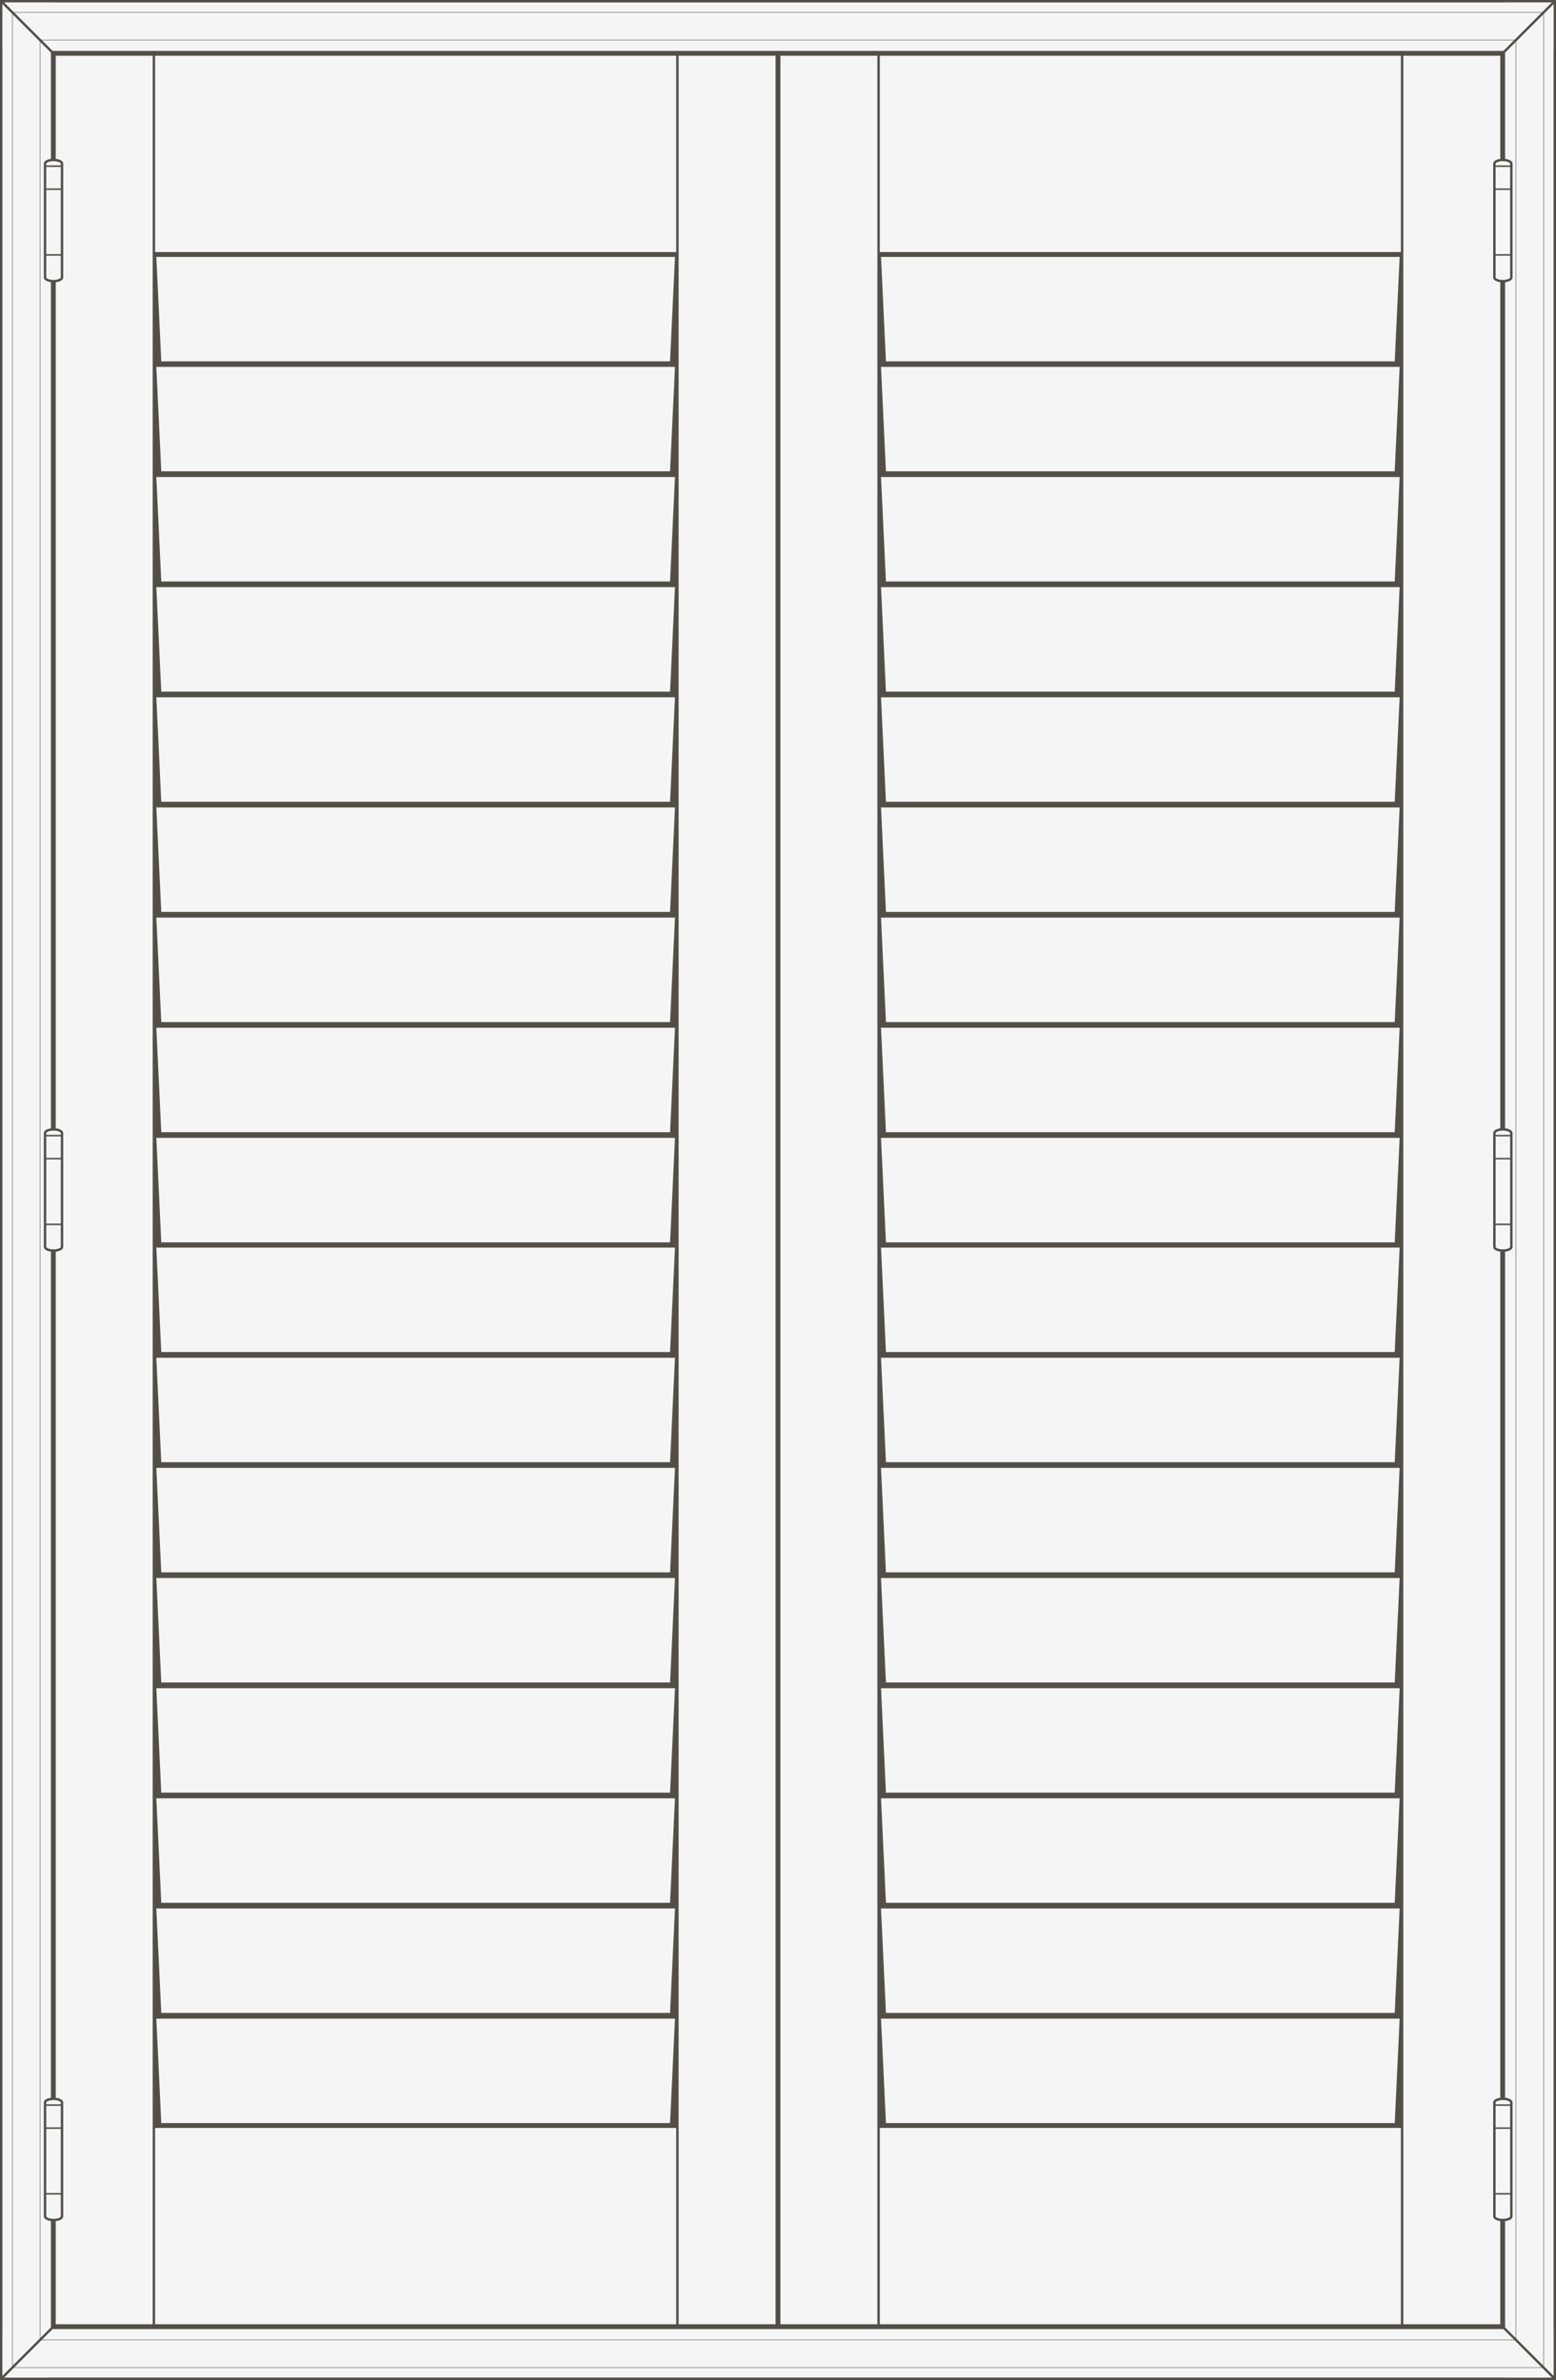
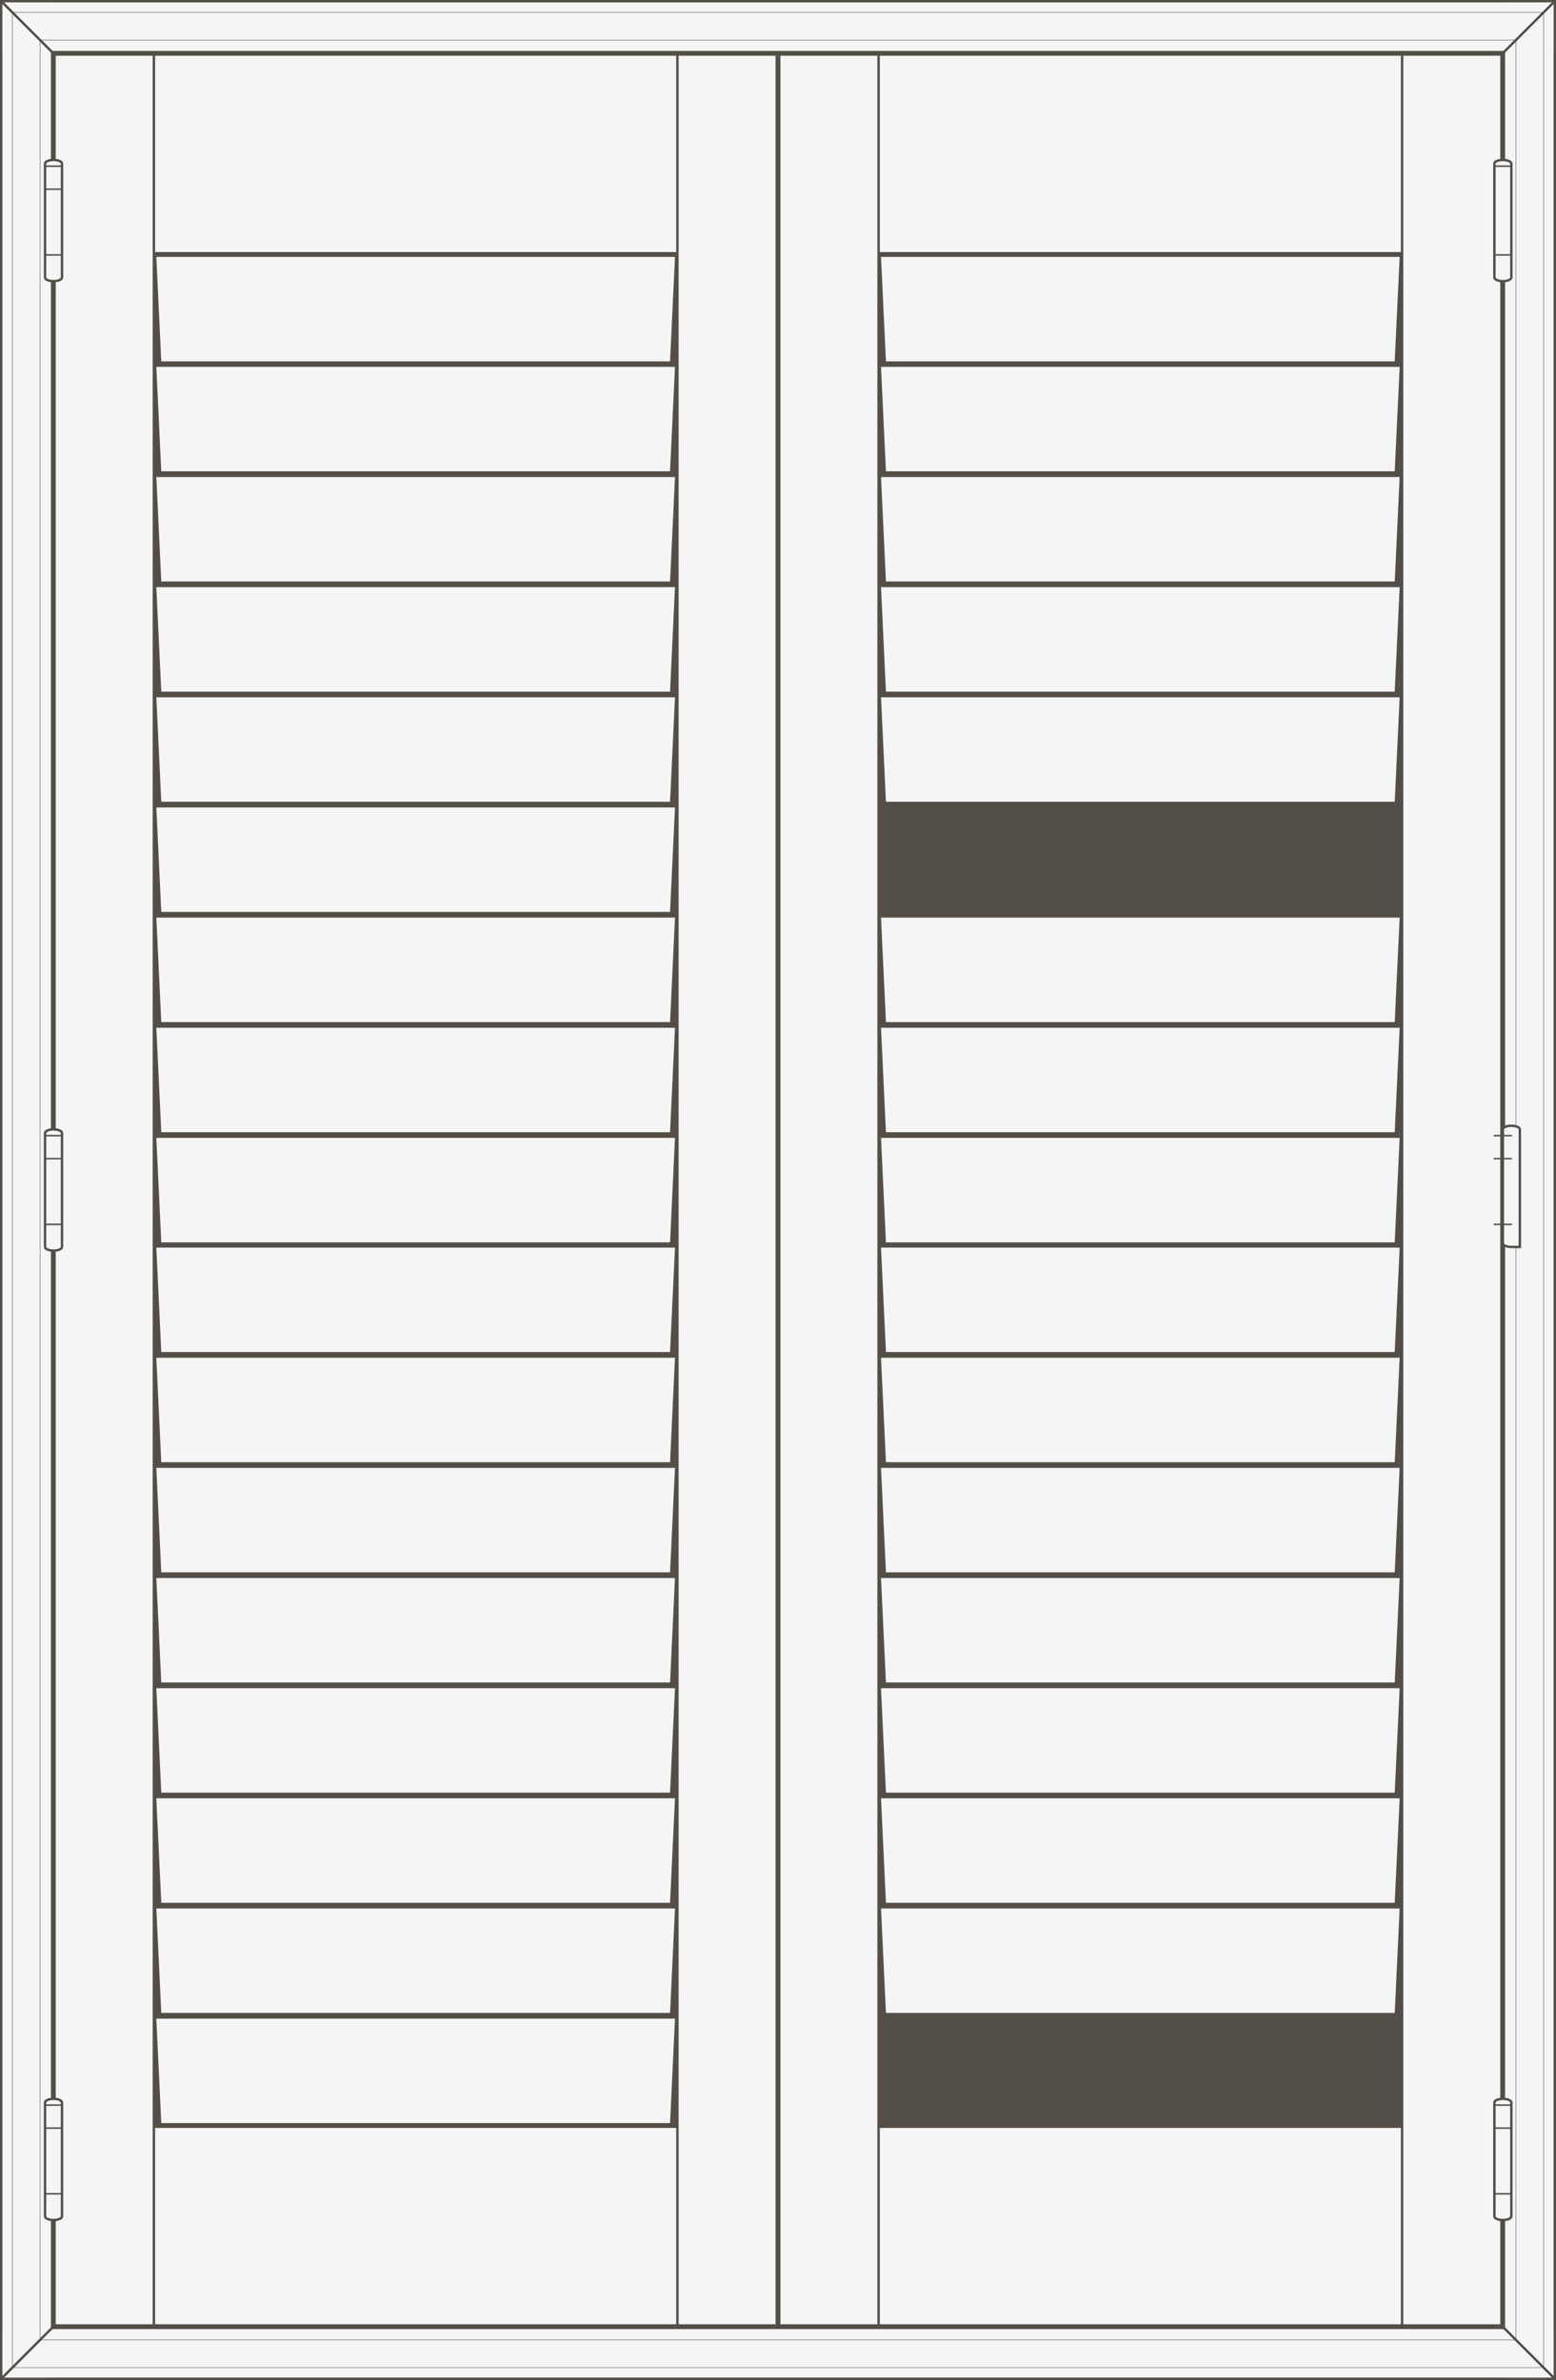
<svg xmlns="http://www.w3.org/2000/svg" version="1.1" id="Layer_1" x="0px" y="0px" width="642px" height="982px" viewBox="0 0 642 982" enable-background="new 0 0 642 982" xml:space="preserve">
  <g id="Full_Height">
    <g id="Pure_White">
      <rect x="0" fill="#534F48" width="642" height="982" />
      <g id="Frame_1_">
        <rect id="Bottom_5_" x="1" y="961" fill="#F5F5F5" width="640" height="20" />
        <rect id="Right_3_" x="621" y="1" fill="#F5F5F5" width="20" height="980" />
        <rect id="Left_5_" x="1" y="1" fill="#F5F5F5" width="20" height="980" />
        <rect id="Top_14_" x="1" y="1" fill="#F5F5F5" width="640" height="20" />
        <g id="Strings_Bottom_3_">
          <rect x="5" y="976.75" fill="#767676" width="632" height="0.25" />
          <rect x="16.525" y="965.351" fill="#767676" width="608.825" height="0.25" />
        </g>
        <g id="Strings_Right_2_">
          <rect x="636.75" y="5.25" fill="#767676" width="0.25" height="971.5" />
          <rect x="625.35" y="16.399" fill="#767676" width="0.25" height="949.075" />
        </g>
        <g id="Strings_Left_2_">
          <rect x="5" y="5.25" fill="#767676" width="0.25" height="971.5" />
          <rect x="16.4" y="16.399" fill="#767676" width="0.25" height="949.075" />
        </g>
        <g id="Strings_Top_2_">
          <rect x="5" y="5" fill="#767676" width="632" height="0.25" />
          <rect x="16.525" y="16.399" fill="#767676" width="608.825" height="0.25" />
        </g>
        <g id="Corners_2_">
          <line id="Bottom_Right_2_" fill="none" stroke="#534F48" stroke-miterlimit="10" x1="641" y1="981" x2="620" y2="960" />
          <line id="Bottom_Left_2_" fill="none" stroke="#534F48" stroke-miterlimit="10" x1="22" y1="960" x2="1" y2="981" />
          <line id="Top_Right_3_" fill="none" stroke="#534F48" stroke-miterlimit="10" x1="641" y1="1" x2="620" y2="22" />
          <line id="Top_Left_3_" fill="none" stroke="#534F48" stroke-miterlimit="10" x1="22" y1="22" x2="1" y2="1" />
        </g>
      </g>
      <g id="Panels_1_">
        <g id="Panel_Right">
          <g id="Rails__x26__Stiles_1_">
            <g id="Stiles_1_">
              <rect id="Right_Stile_1_" x="579" y="23" fill="#F5F5F5" width="40" height="936" />
              <rect id="Left_Stile_1_" x="322" y="23" fill="#F5F5F5" width="40" height="936" />
            </g>
            <g id="Rails_1_">
              <rect id="Bottom_Rail_1_" x="363" y="878" fill="#F5F5F5" width="215" height="81" />
              <rect id="Top_Rail_1_" x="363" y="23" fill="#F5F5F5" width="215" height="81" />
            </g>
          </g>
          <g id="_x38_9mm_1_" display="none">
            <g id="Slats_3_" display="inline">
              <g id="Rectangle_1_copy_3_47_">
                <g>
                  <polygon fill="#F5F5F5" points="363.5,518.195 365.537,567.084 575.461,567.084 577.494,518.195         " />
                </g>
              </g>
              <g id="Rectangle_1_copy_2_47_">
                <g>
                  <polygon fill="#F5F5F5" points="363.5,466.653 365.537,515.527 575.461,515.527 577.494,466.653         " />
                </g>
              </g>
              <g id="Rectangle_1_copy_51_">
                <g>
                  <polygon fill="#F5F5F5" points="363.5,415.094 365.537,463.985 575.461,463.985 577.494,415.094         " />
                </g>
              </g>
              <g id="Rectangle_1_59_">
                <g>
                  <polygon fill="#F5F5F5" points="363.5,363.549 365.534,412.427 575.453,412.427 577.5,363.549         " />
                </g>
              </g>
              <g id="Rectangle_1_copy_3_45_">
                <g>
                  <polygon fill="#F5F5F5" points="363.5,311.999 365.534,360.881 575.463,360.881 577.492,311.999         " />
                </g>
              </g>
              <g id="Rectangle_1_copy_2_45_">
                <g>
                  <polygon fill="#F5F5F5" points="363.5,260.45 365.534,309.331 575.463,309.331 577.491,260.45         " />
                </g>
              </g>
              <g id="Rectangle_1_copy_49_">
                <g>
                  <polygon fill="#F5F5F5" points="363.5,208.899 365.534,257.782 575.463,257.782 577.491,208.899         " />
                </g>
              </g>
              <g id="Rectangle_1_57_">
                <g>
                  <polygon fill="#F5F5F5" points="363.5,157.346 365.534,206.232 575.453,206.232 577.5,157.346         " />
                </g>
              </g>
              <g id="Rectangle_1_copy_47_">
                <g>
                  <polygon fill="#F5F5F5" points="363.5,827.277 365.537,876.167 575.461,876.167 577.494,827.277         " />
                </g>
              </g>
              <g id="Rectangle_1_55_">
                <g>
                  <polygon fill="#F5F5F5" points="363.5,775.732 365.534,824.608 575.453,824.608 577.5,775.732         " />
                </g>
              </g>
              <g id="Rectangle_1_copy_3_43_">
                <g>
                  <polygon fill="#F5F5F5" points="363.5,724.182 365.534,773.063 575.463,773.063 577.492,724.182         " />
                </g>
              </g>
              <g id="Rectangle_1_copy_2_43_">
                <g>
                  <polygon fill="#F5F5F5" points="363.5,672.631 365.534,721.514 575.463,721.514 577.491,672.631         " />
                </g>
              </g>
              <g id="Rectangle_1_copy_45_">
                <g>
                  <polygon fill="#F5F5F5" points="363.5,621.082 365.534,669.963 575.463,669.963 577.491,621.082         " />
                </g>
              </g>
              <g id="Rectangle_1_53_">
                <g>
                  <polygon fill="#F5F5F5" points="363.5,569.527 365.534,618.414 575.453,618.414 577.5,569.527         " />
                </g>
              </g>
              <g id="Rectangle_1_51_">
                <g>
                  <polygon fill="#F5F5F5" points="363.5,106 365.534,154.886 575.453,154.886 577.5,106         " />
                </g>
              </g>
            </g>
          </g>
          <g id="_x37_6mm_1_">
            <g id="Slats_2_">
              <g id="Rectangle_1_copy_3_41_">
                <g>
                  <polygon fill="#F5F5F5" points="363.5,469.506 365.537,512.606 575.461,512.606 577.494,469.506         " />
                </g>
              </g>
              <g id="Rectangle_1_copy_2_41_">
                <g>
                  <polygon fill="#F5F5F5" points="363.5,424.064 365.537,467.153 575.461,467.153 577.494,424.064         " />
                </g>
              </g>
              <g id="Rectangle_1_copy_43_">
                <g>
                  <polygon fill="#F5F5F5" points="363.5,378.608 365.537,421.712 575.461,421.712 577.494,378.608         " />
                </g>
              </g>
              <g id="Rectangle_1_49_">
                <g>
-                   <polygon fill="#F5F5F5" points="363.5,333.166 365.534,376.256 575.453,376.256 577.5,333.166         " />
-                 </g>
+                   </g>
              </g>
              <g id="Rectangle_1_copy_3_39_">
                <g>
                  <polygon fill="#F5F5F5" points="363.5,287.718 365.534,330.813 575.462,330.813 577.492,287.718         " />
                </g>
              </g>
              <g id="Rectangle_1_copy_2_39_">
                <g>
                  <polygon fill="#F5F5F5" points="363.5,242.269 365.534,285.365 575.463,285.365 577.491,242.269         " />
                </g>
              </g>
              <g id="Rectangle_1_copy_41_">
                <g>
                  <polygon fill="#F5F5F5" points="363.5,196.821 365.534,239.917 575.463,239.917 577.491,196.821         " />
                </g>
              </g>
              <g id="Rectangle_1_47_">
                <g>
                  <polygon fill="#F5F5F5" points="363.5,151.37 365.534,194.469 575.453,194.469 577.5,151.37         " />
                </g>
              </g>
              <g id="Rectangle_1_copy_3_37_">
                <g>
-                   <polygon fill="#F5F5F5" points="363.5,832.898 365.537,876 575.461,876 577.494,832.898         " />
-                 </g>
+                   </g>
              </g>
              <g id="Rectangle_1_copy_2_37_">
                <g>
                  <polygon fill="#F5F5F5" points="363.5,787.457 365.537,830.547 575.461,830.547 577.494,787.457         " />
                </g>
              </g>
              <g id="Rectangle_1_copy_39_">
                <g>
                  <polygon fill="#F5F5F5" points="363.5,742.002 365.537,785.104 575.461,785.104 577.494,742.002         " />
                </g>
              </g>
              <g id="Rectangle_1_45_">
                <g>
                  <polygon fill="#F5F5F5" points="363.5,696.559 365.534,739.65 575.453,739.65 577.5,696.559         " />
                </g>
              </g>
              <g id="Rectangle_1_copy_3_34_">
                <g>
                  <polygon fill="#F5F5F5" points="363.5,651.109 365.534,694.207 575.462,694.207 577.492,651.109         " />
                </g>
              </g>
              <g id="Rectangle_1_copy_2_34_">
                <g>
                  <polygon fill="#F5F5F5" points="363.5,605.662 365.534,648.758 575.463,648.758 577.491,605.662         " />
                </g>
              </g>
              <g id="Rectangle_1_copy_37_">
                <g>
                  <polygon fill="#F5F5F5" points="363.5,560.215 365.534,603.31 575.463,603.31 577.491,560.215         " />
                </g>
              </g>
              <g id="Rectangle_1_43_">
                <g>
                  <polygon fill="#F5F5F5" points="363.5,514.763 365.534,557.861 575.453,557.861 577.5,514.763         " />
                </g>
              </g>
              <g id="Rectangle_1_41_">
                <g>
                  <polygon fill="#F5F5F5" points="363.5,106 365.534,149.1 575.453,149.1 577.5,106         " />
                </g>
              </g>
            </g>
          </g>
          <g id="_x36_4mm_1_" display="none">
            <g id="Slats_1_" display="inline">
              <g id="Rectangle_1_copy_3_32_">
                <g>
                  <polygon fill="#F5F5F5" points="363.5,414.517 365.537,451.167 575.461,451.167 577.494,414.517         " />
                </g>
              </g>
              <g id="Rectangle_1_copy_2_32_">
                <g>
                  <polygon fill="#F5F5F5" points="363.5,375.877 365.537,412.517 575.461,412.517 577.494,375.877         " />
                </g>
              </g>
              <g id="Rectangle_1_copy_35_">
                <g>
                  <polygon fill="#F5F5F5" points="363.5,337.226 365.537,373.877 575.461,373.877 577.494,337.226         " />
                </g>
              </g>
              <g id="Rectangle_1_39_">
                <g>
-                   <polygon fill="#F5F5F5" points="363.5,298.584 365.534,335.226 575.453,335.226 577.5,298.584         " />
-                 </g>
+                   </g>
              </g>
              <g id="Rectangle_1_copy_3_30_">
                <g>
                  <polygon fill="#F5F5F5" points="363.5,259.938 365.534,296.584 575.462,296.584 577.492,259.938         " />
                </g>
              </g>
              <g id="Rectangle_1_copy_2_30_">
                <g>
                  <polygon fill="#F5F5F5" points="363.5,221.293 365.534,257.938 575.463,257.938 577.491,221.293         " />
                </g>
              </g>
              <g id="Rectangle_1_copy_32_">
                <g>
                  <polygon fill="#F5F5F5" points="363.5,182.648 365.534,219.293 575.463,219.293 577.491,182.648         " />
                </g>
              </g>
              <g id="Rectangle_1_37_">
                <g>
                  <polygon fill="#F5F5F5" points="363.5,144 365.534,180.648 575.453,180.648 577.5,144         " />
                </g>
              </g>
              <g id="Rectangle_1_copy_3_27_">
                <g>
                  <polygon fill="#F5F5F5" points="363.5,723.517 365.537,760.167 575.461,760.167 577.494,723.517         " />
                </g>
              </g>
              <g id="Rectangle_1_copy_2_27_">
                <g>
                  <polygon fill="#F5F5F5" points="363.5,684.877 365.537,721.517 575.461,721.517 577.494,684.877         " />
                </g>
              </g>
              <g id="Rectangle_1_copy_29_">
                <g>
                  <polygon fill="#F5F5F5" points="363.5,646.226 365.537,682.877 575.461,682.877 577.494,646.226         " />
                </g>
              </g>
              <g id="Rectangle_1_35_">
                <g>
                  <polygon fill="#F5F5F5" points="363.5,607.584 365.534,644.226 575.453,644.226 577.5,607.584         " />
                </g>
              </g>
              <g id="Rectangle_1_copy_3_25_">
                <g>
                  <polygon fill="#F5F5F5" points="363.5,568.938 365.534,605.584 575.462,605.584 577.492,568.938         " />
                </g>
              </g>
              <g id="Rectangle_1_copy_2_25_">
                <g>
                  <polygon fill="#F5F5F5" points="363.5,530.293 365.534,566.938 575.463,566.938 577.491,530.293         " />
                </g>
              </g>
              <g id="Rectangle_1_copy_27_">
                <g>
                  <polygon fill="#F5F5F5" points="363.5,491.648 365.534,528.293 575.463,528.293 577.491,491.648         " />
                </g>
              </g>
              <g id="Rectangle_1_33_">
                <g>
                  <polygon fill="#F5F5F5" points="363.5,453 365.534,489.648 575.453,489.648 577.5,453         " />
                </g>
              </g>
              <g id="Rectangle_1_copy_3_23_">
                <g>
                  <polygon fill="#F5F5F5" points="363.5,839.517 365.537,876.167 575.461,876.167 577.494,839.517         " />
                </g>
              </g>
              <g id="Rectangle_1_copy_2_23_">
                <g>
                  <polygon fill="#F5F5F5" points="363.5,800.877 365.537,837.517 575.461,837.517 577.494,800.877         " />
                </g>
              </g>
              <g id="Rectangle_1_copy_25_">
                <g>
                  <polygon fill="#F5F5F5" points="363.5,762.226 365.537,798.877 575.461,798.877 577.494,762.226         " />
                </g>
              </g>
              <g id="Rectangle_1_30_">
                <g>
                  <polygon fill="#F5F5F5" points="363.5,105.7 365.534,142.348 575.453,142.348 577.5,105.7         " />
                </g>
              </g>
            </g>
          </g>
        </g>
        <g id="Panel_Left">
          <g id="Rails__x26__Stiles_2_">
            <g id="Stiles_2_">
              <rect id="Right_Stile_2_" x="280" y="23" fill="#F5F5F5" width="40" height="936" />
              <rect id="Left_Stile_2_" x="23" y="23" fill="#F5F5F5" width="40" height="936" />
            </g>
            <g id="Rails_2_">
              <rect id="Bottom_Rail_2_" x="64" y="878" fill="#F5F5F5" width="215" height="81" />
              <rect id="Top_Rail_2_" x="64" y="23" fill="#F5F5F5" width="215" height="81" />
            </g>
          </g>
          <g id="_x38_9mm_2_" display="none">
            <g id="Slats_6_" display="inline">
              <g id="Rectangle_1_copy_3_17_">
                <g>
                  <polygon fill="#F5F5F5" points="64.5,518.195 66.541,567.084 276.461,567.084 278.498,518.195         " />
                </g>
              </g>
              <g id="Rectangle_1_copy_2_17_">
                <g>
                  <polygon fill="#F5F5F5" points="64.5,466.653 66.541,515.527 276.461,515.527 278.498,466.653         " />
                </g>
              </g>
              <g id="Rectangle_1_copy_19_">
                <g>
                  <polygon fill="#F5F5F5" points="64.5,415.094 66.541,463.985 276.461,463.985 278.498,415.094         " />
                </g>
              </g>
              <g id="Rectangle_1_21_">
                <g>
                  <polygon fill="#F5F5F5" points="64.5,363.549 66.538,412.427 276.457,412.427 278.5,363.549         " />
                </g>
              </g>
              <g id="Rectangle_1_copy_3_16_">
                <g>
                  <polygon fill="#F5F5F5" points="64.5,311.999 66.538,360.881 276.463,360.881 278.496,311.999         " />
                </g>
              </g>
              <g id="Rectangle_1_copy_2_16_">
                <g>
                  <polygon fill="#F5F5F5" points="64.5,260.45 66.538,309.331 276.463,309.331 278.495,260.45         " />
                </g>
              </g>
              <g id="Rectangle_1_copy_17_">
                <g>
                  <polygon fill="#F5F5F5" points="64.5,208.899 66.538,257.782 276.463,257.782 278.495,208.899         " />
                </g>
              </g>
              <g id="Rectangle_1_20_">
                <g>
                  <polygon fill="#F5F5F5" points="64.5,157.346 66.538,206.232 276.457,206.232 278.5,157.346         " />
                </g>
              </g>
              <g id="Rectangle_1_copy_16_">
                <g>
                  <polygon fill="#F5F5F5" points="64.5,827.277 66.541,876.167 276.461,876.167 278.498,827.277         " />
                </g>
              </g>
              <g id="Rectangle_1_18_">
                <g>
                  <polygon fill="#F5F5F5" points="64.5,775.732 66.538,824.608 276.457,824.608 278.5,775.732         " />
                </g>
              </g>
              <g id="Rectangle_1_copy_3_14_">
                <g>
                  <polygon fill="#F5F5F5" points="64.5,724.182 66.538,773.063 276.463,773.063 278.496,724.182         " />
                </g>
              </g>
              <g id="Rectangle_1_copy_2_14_">
                <g>
                  <polygon fill="#F5F5F5" points="64.5,672.631 66.538,721.514 276.463,721.514 278.495,672.631         " />
                </g>
              </g>
              <g id="Rectangle_1_copy_14_">
                <g>
                  <polygon fill="#F5F5F5" points="64.5,621.082 66.538,669.963 276.463,669.963 278.495,621.082         " />
                </g>
              </g>
              <g id="Rectangle_1_17_">
                <g>
                  <polygon fill="#F5F5F5" points="64.5,569.527 66.538,618.414 276.457,618.414 278.5,569.527         " />
                </g>
              </g>
              <g id="Rectangle_1_15_">
                <g>
                  <polygon fill="#F5F5F5" points="64.5,106 66.538,154.886 276.457,154.886 278.5,106         " />
                </g>
              </g>
            </g>
          </g>
          <g id="_x37_6mm_2_">
            <g id="Slats_5_">
              <g id="Rectangle_1_copy_3_13_">
                <g>
                  <polygon fill="#F5F5F5" points="64.5,469.506 66.541,512.606 276.461,512.606 278.498,469.506         " />
                </g>
              </g>
              <g id="Rectangle_1_copy_2_13_">
                <g>
                  <polygon fill="#F5F5F5" points="64.5,424.064 66.541,467.153 276.461,467.153 278.498,424.064         " />
                </g>
              </g>
              <g id="Rectangle_1_copy_13_">
                <g>
                  <polygon fill="#F5F5F5" points="64.5,378.608 66.541,421.712 276.461,421.712 278.498,378.608         " />
                </g>
              </g>
              <g id="Rectangle_1_14_">
                <g>
                  <polygon fill="#F5F5F5" points="64.5,333.166 66.538,376.256 276.457,376.256 278.5,333.166         " />
                </g>
              </g>
              <g id="Rectangle_1_copy_3_11_">
                <g>
                  <polygon fill="#F5F5F5" points="64.5,287.718 66.538,330.813 276.462,330.813 278.496,287.718         " />
                </g>
              </g>
              <g id="Rectangle_1_copy_2_11_">
                <g>
                  <polygon fill="#F5F5F5" points="64.5,242.269 66.538,285.365 276.463,285.365 278.495,242.269         " />
                </g>
              </g>
              <g id="Rectangle_1_copy_11_">
                <g>
                  <polygon fill="#F5F5F5" points="64.5,196.821 66.538,239.917 276.463,239.917 278.495,196.821         " />
                </g>
              </g>
              <g id="Rectangle_1_12_">
                <g>
                  <polygon fill="#F5F5F5" points="64.5,151.37 66.538,194.469 276.457,194.469 278.5,151.37         " />
                </g>
              </g>
              <g id="Rectangle_1_copy_3_10_">
                <g>
                  <polygon fill="#F5F5F5" points="64.5,832.898 66.541,876 276.461,876 278.498,832.898         " />
                </g>
              </g>
              <g id="Rectangle_1_copy_2_10_">
                <g>
                  <polygon fill="#F5F5F5" points="64.5,787.457 66.541,830.547 276.461,830.547 278.498,787.457         " />
                </g>
              </g>
              <g id="Rectangle_1_copy_10_">
                <g>
                  <polygon fill="#F5F5F5" points="64.5,742.002 66.541,785.104 276.461,785.104 278.498,742.002         " />
                </g>
              </g>
              <g id="Rectangle_1_11_">
                <g>
                  <polygon fill="#F5F5F5" points="64.5,696.559 66.538,739.65 276.457,739.65 278.5,696.559         " />
                </g>
              </g>
              <g id="Rectangle_1_copy_3_35_">
                <g>
                  <polygon fill="#F5F5F5" points="64.5,651.109 66.538,694.207 276.462,694.207 278.496,651.109         " />
                </g>
              </g>
              <g id="Rectangle_1_copy_2_35_">
                <g>
                  <polygon fill="#F5F5F5" points="64.5,605.662 66.538,648.758 276.463,648.758 278.495,605.662         " />
                </g>
              </g>
              <g id="Rectangle_1_copy_8_">
                <g>
                  <polygon fill="#F5F5F5" points="64.5,560.215 66.538,603.31 276.463,603.31 278.495,560.215         " />
                </g>
              </g>
              <g id="Rectangle_1_9_">
                <g>
                  <polygon fill="#F5F5F5" points="64.5,514.763 66.538,557.861 276.457,557.861 278.5,514.763         " />
                </g>
              </g>
              <g id="Rectangle_1_8_">
                <g>
                  <polygon fill="#F5F5F5" points="64.5,106 66.538,149.1 276.457,149.1 278.5,106         " />
                </g>
              </g>
            </g>
          </g>
          <g id="_x36_4mm_2_" display="none">
            <g id="Slats_4_" display="inline">
              <g id="Rectangle_1_copy_3_7_">
                <g>
                  <polygon fill="#F5F5F5" points="64.5,414.517 66.541,451.167 276.461,451.167 278.498,414.517         " />
                </g>
              </g>
              <g id="Rectangle_1_copy_2_7_">
                <g>
                  <polygon fill="#F5F5F5" points="64.5,375.877 66.541,412.517 276.461,412.517 278.498,375.877         " />
                </g>
              </g>
              <g id="Rectangle_1_copy_7_">
                <g>
                  <polygon fill="#F5F5F5" points="64.5,337.226 66.541,373.877 276.461,373.877 278.498,337.226         " />
                </g>
              </g>
              <g id="Rectangle_1_6_">
                <g>
-                   <polygon fill="#F5F5F5" points="64.5,298.584 66.538,335.226 276.457,335.226 278.5,298.584         " />
-                 </g>
+                   </g>
              </g>
              <g id="Rectangle_1_copy_3_6_">
                <g>
                  <polygon fill="#F5F5F5" points="64.5,259.938 66.538,296.584 276.462,296.584 278.496,259.938         " />
                </g>
              </g>
              <g id="Rectangle_1_copy_2_6_">
                <g>
                  <polygon fill="#F5F5F5" points="64.5,221.293 66.538,257.938 276.463,257.938 278.495,221.293         " />
                </g>
              </g>
              <g id="Rectangle_1_copy_33_">
                <g>
                  <polygon fill="#F5F5F5" points="64.5,182.648 66.538,219.293 276.463,219.293 278.495,182.648         " />
                </g>
              </g>
              <g id="Rectangle_1_5_">
                <g>
                  <polygon fill="#F5F5F5" points="64.5,144 66.538,180.648 276.457,180.648 278.5,144         " />
                </g>
              </g>
              <g id="Rectangle_1_copy_3_29_">
                <g>
                  <polygon fill="#F5F5F5" points="64.5,723.517 66.541,760.167 276.461,760.167 278.498,723.517         " />
                </g>
              </g>
              <g id="Rectangle_1_copy_2_29_">
                <g>
                  <polygon fill="#F5F5F5" points="64.5,684.877 66.541,721.517 276.461,721.517 278.498,684.877         " />
                </g>
              </g>
              <g id="Rectangle_1_copy_31_">
                <g>
                  <polygon fill="#F5F5F5" points="64.5,646.226 66.541,682.877 276.461,682.877 278.498,646.226         " />
                </g>
              </g>
              <g id="Rectangle_1_3_">
                <g>
                  <polygon fill="#F5F5F5" points="64.5,607.584 66.538,644.226 276.457,644.226 278.5,607.584         " />
                </g>
              </g>
              <g id="Rectangle_1_copy_3_3_">
                <g>
                  <polygon fill="#F5F5F5" points="64.5,568.938 66.538,605.584 276.462,605.584 278.496,568.938         " />
                </g>
              </g>
              <g id="Rectangle_1_copy_2_3_">
                <g>
                  <polygon fill="#F5F5F5" points="64.5,530.293 66.538,566.938 276.463,566.938 278.495,530.293         " />
                </g>
              </g>
              <g id="Rectangle_1_copy_3_">
                <g>
                  <polygon fill="#F5F5F5" points="64.5,491.648 66.538,528.293 276.463,528.293 278.495,491.648         " />
                </g>
              </g>
              <g id="Rectangle_1_2_">
                <g>
                  <polygon fill="#F5F5F5" points="64.5,453 66.538,489.648 276.457,489.648 278.5,453         " />
                </g>
              </g>
              <g id="Rectangle_1_copy_3_1_">
                <g>
                  <polygon fill="#F5F5F5" points="64.5,839.517 66.541,876.167 276.461,876.167 278.498,839.517         " />
                </g>
              </g>
              <g id="Rectangle_1_copy_2_1_">
                <g>
                  <polygon fill="#F5F5F5" points="64.5,800.877 66.541,837.517 276.461,837.517 278.498,800.877         " />
                </g>
              </g>
              <g id="Rectangle_1_copy_1_">
                <g>
                  <polygon fill="#F5F5F5" points="64.5,762.226 66.541,798.877 276.461,798.877 278.498,762.226         " />
                </g>
              </g>
              <g id="Rectangle_1_31_">
                <g>
                  <polygon fill="#F5F5F5" points="64.5,105.7 66.538,142.348 276.457,142.348 278.5,105.7         " />
                </g>
              </g>
            </g>
          </g>
        </g>
      </g>
      <g id="Hinges_11_">
        <g id="Left_4_">
          <g id="Bottom_7_">
            <g id="Hinges_17_">
              <path id="Top_22_" fill="#F5F5F5" stroke="#534F48" stroke-miterlimit="10" d="M25.583,914.5c0,0.828-1.567,1.5-3.5,1.5l0,0        c-1.937,0-3.5-0.672-3.5-1.5v-47c0-0.828,1.563-1.5,3.5-1.5l0,0c1.933,0,3.5,0.672,3.5,1.5V914.5z" />
            </g>
            <rect x="18.583" y="878" fill="none" stroke="#534F48" stroke-width="0.5" stroke-miterlimit="10" width="7" height="0.125" />
            <rect x="18.583" y="905.125" fill="none" stroke="#534F48" stroke-width="0.5" stroke-miterlimit="10" width="7" height="0.125" />
            <rect x="18.583" y="868.5" fill="none" stroke="#534F48" stroke-width="0.5" stroke-miterlimit="10" width="7" height="0.125" />
          </g>
          <g id="Middle_5_">
            <g id="Hinges_16_">
              <path id="Top_21_" fill="#F5F5F5" stroke="#534F48" stroke-miterlimit="10" d="M25.583,514.5c0,0.828-1.567,1.5-3.5,1.5l0,0        c-1.937,0-3.5-0.672-3.5-1.5v-47c0-0.829,1.563-1.5,3.5-1.5l0,0c1.933,0,3.5,0.671,3.5,1.5V514.5z" />
            </g>
            <rect x="18.583" y="478" fill="none" stroke="#534F48" stroke-width="0.5" stroke-miterlimit="10" width="7" height="0.125" />
            <rect x="18.583" y="505.125" fill="none" stroke="#534F48" stroke-width="0.5" stroke-miterlimit="10" width="7" height="0.125" />
            <rect x="18.583" y="468.5" fill="none" stroke="#534F48" stroke-width="0.5" stroke-miterlimit="10" width="7" height="0.125" />
          </g>
          <g id="Top_19_">
            <g id="Hinges_15_">
              <path id="Top_20_" fill="#F5F5F5" stroke="#534F48" stroke-miterlimit="10" d="M25.583,114.5c0,0.829-1.567,1.5-3.5,1.5l0,0        c-1.937,0-3.5-0.671-3.5-1.5v-47c0-0.829,1.563-1.5,3.5-1.5l0,0c1.933,0,3.5,0.671,3.5,1.5V114.5z" />
            </g>
            <rect x="18.583" y="78" fill="none" stroke="#534F48" stroke-width="0.5" stroke-miterlimit="10" width="7" height="0.125" />
            <rect x="18.583" y="105.125" fill="none" stroke="#534F48" stroke-width="0.5" stroke-miterlimit="10" width="7" height="0.125" />
            <rect x="18.583" y="68.5" fill="none" stroke="#534F48" stroke-width="0.5" stroke-miterlimit="10" width="7" height="0.125" />
          </g>
        </g>
        <g id="Right_4_">
          <g id="Bottom_6_">
            <g id="Hinges_14_">
              <path id="Top_18_" fill="#F5F5F5" stroke="#534F48" stroke-miterlimit="10" d="M623.579,914.5c0,0.828-1.563,1.5-3.5,1.5l0,0        c-1.933,0-3.5-0.672-3.5-1.5v-47c0-0.828,1.567-1.5,3.5-1.5l0,0c1.937,0,3.5,0.672,3.5,1.5V914.5z" />
            </g>
            <rect x="616.579" y="878" fill="none" stroke="#534F48" stroke-width="0.5" stroke-miterlimit="10" width="7" height="0.125" />
            <rect x="616.579" y="905.125" fill="none" stroke="#534F48" stroke-width="0.5" stroke-miterlimit="10" width="7" height="0.125" />
            <rect x="616.579" y="868.5" fill="none" stroke="#534F48" stroke-width="0.5" stroke-miterlimit="10" width="7" height="0.125" />
          </g>
          <g id="Middle_4_">
            <g id="Hinges_13_">
-               <path id="Top_17_" fill="#F5F5F5" stroke="#534F48" stroke-miterlimit="10" d="M623.579,514.5c0,0.828-1.563,1.5-3.5,1.5l0,0        c-1.933,0-3.5-0.672-3.5-1.5v-47c0-0.829,1.567-1.5,3.5-1.5l0,0c1.937,0,3.5,0.671,3.5,1.5V514.5z" />
+               <path id="Top_17_" fill="#F5F5F5" stroke="#534F48" stroke-miterlimit="10" d="M623.579,514.5l0,0        c-1.933,0-3.5-0.672-3.5-1.5v-47c0-0.829,1.567-1.5,3.5-1.5l0,0c1.937,0,3.5,0.671,3.5,1.5V514.5z" />
            </g>
            <rect x="616.579" y="478" fill="none" stroke="#534F48" stroke-width="0.5" stroke-miterlimit="10" width="7" height="0.125" />
            <rect x="616.579" y="505.125" fill="none" stroke="#534F48" stroke-width="0.5" stroke-miterlimit="10" width="7" height="0.125" />
            <rect x="616.579" y="468.5" fill="none" stroke="#534F48" stroke-width="0.5" stroke-miterlimit="10" width="7" height="0.125" />
          </g>
          <g id="Top_15_">
            <g id="Hinges_12_">
              <path id="Top_16_" fill="#F5F5F5" stroke="#534F48" stroke-miterlimit="10" d="M623.579,114.5c0,0.829-1.563,1.5-3.5,1.5l0,0        c-1.933,0-3.5-0.671-3.5-1.5v-47c0-0.829,1.567-1.5,3.5-1.5l0,0c1.937,0,3.5,0.671,3.5,1.5V114.5z" />
            </g>
-             <rect x="616.579" y="78" fill="none" stroke="#534F48" stroke-width="0.5" stroke-miterlimit="10" width="7" height="0.125" />
            <rect x="616.579" y="105.125" fill="none" stroke="#534F48" stroke-width="0.5" stroke-miterlimit="10" width="7" height="0.125" />
            <rect x="616.579" y="68.5" fill="none" stroke="#534F48" stroke-width="0.5" stroke-miterlimit="10" width="7" height="0.125" />
          </g>
        </g>
      </g>
    </g>
  </g>
</svg>